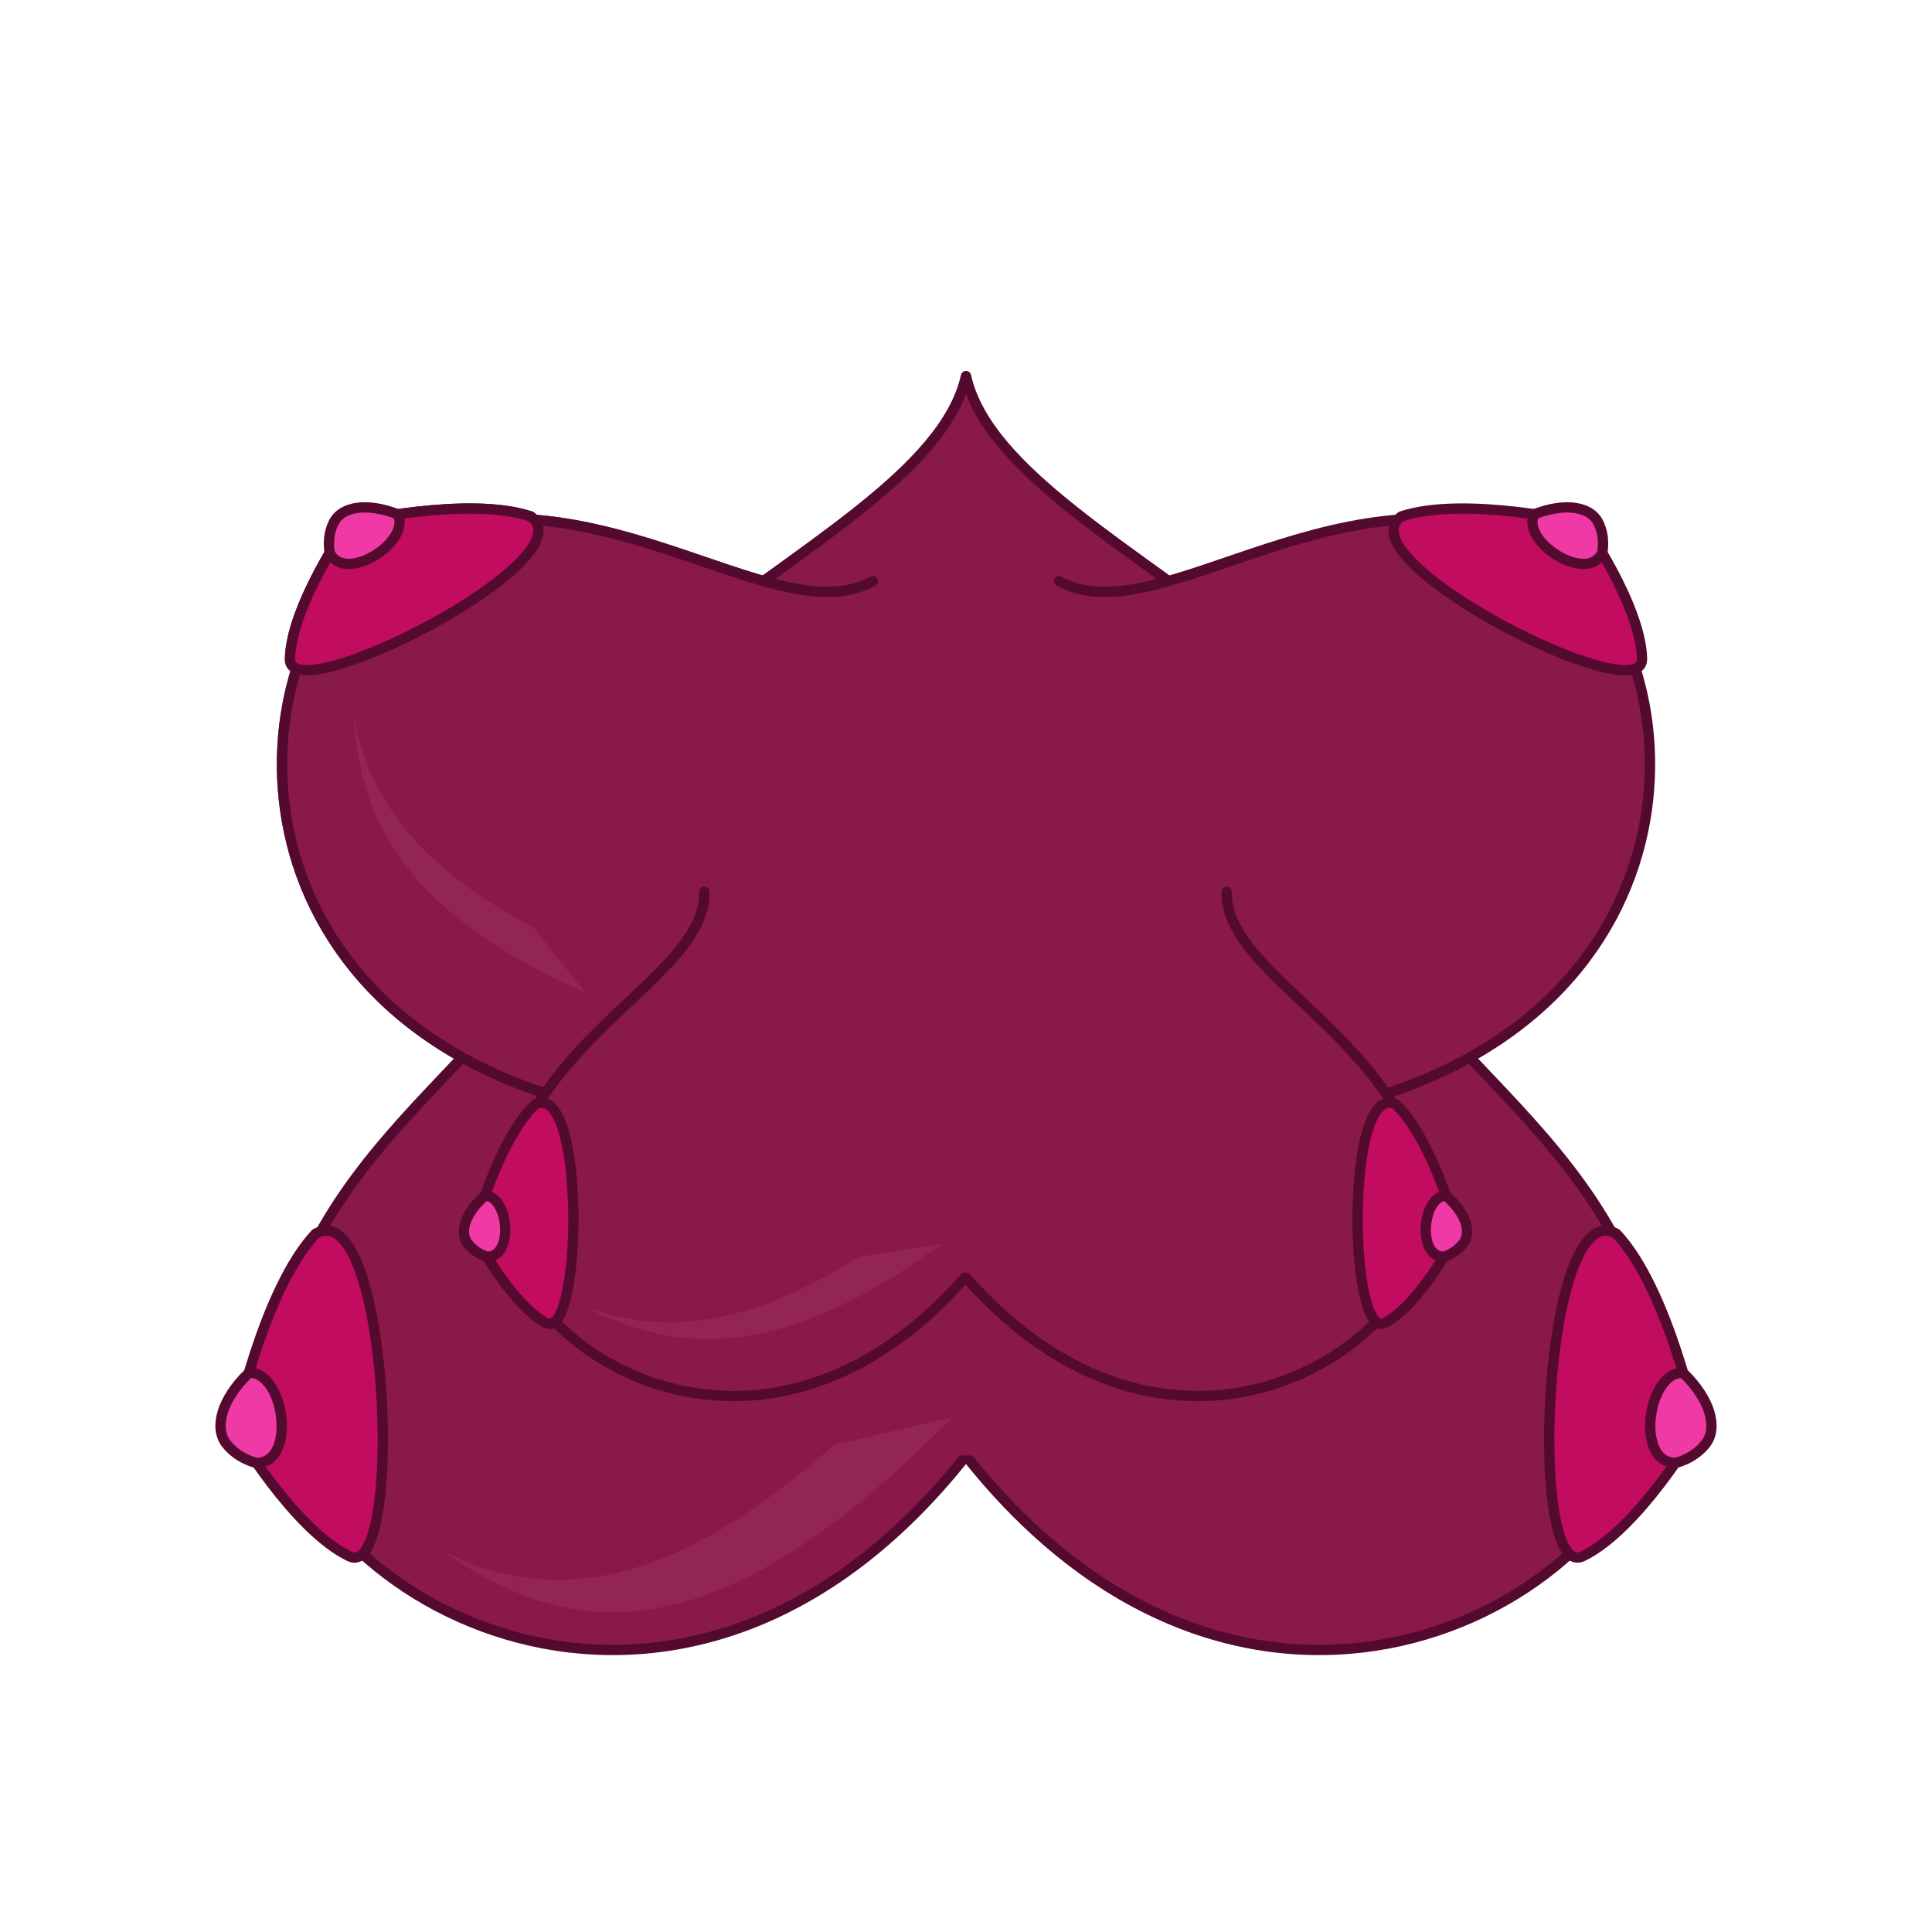
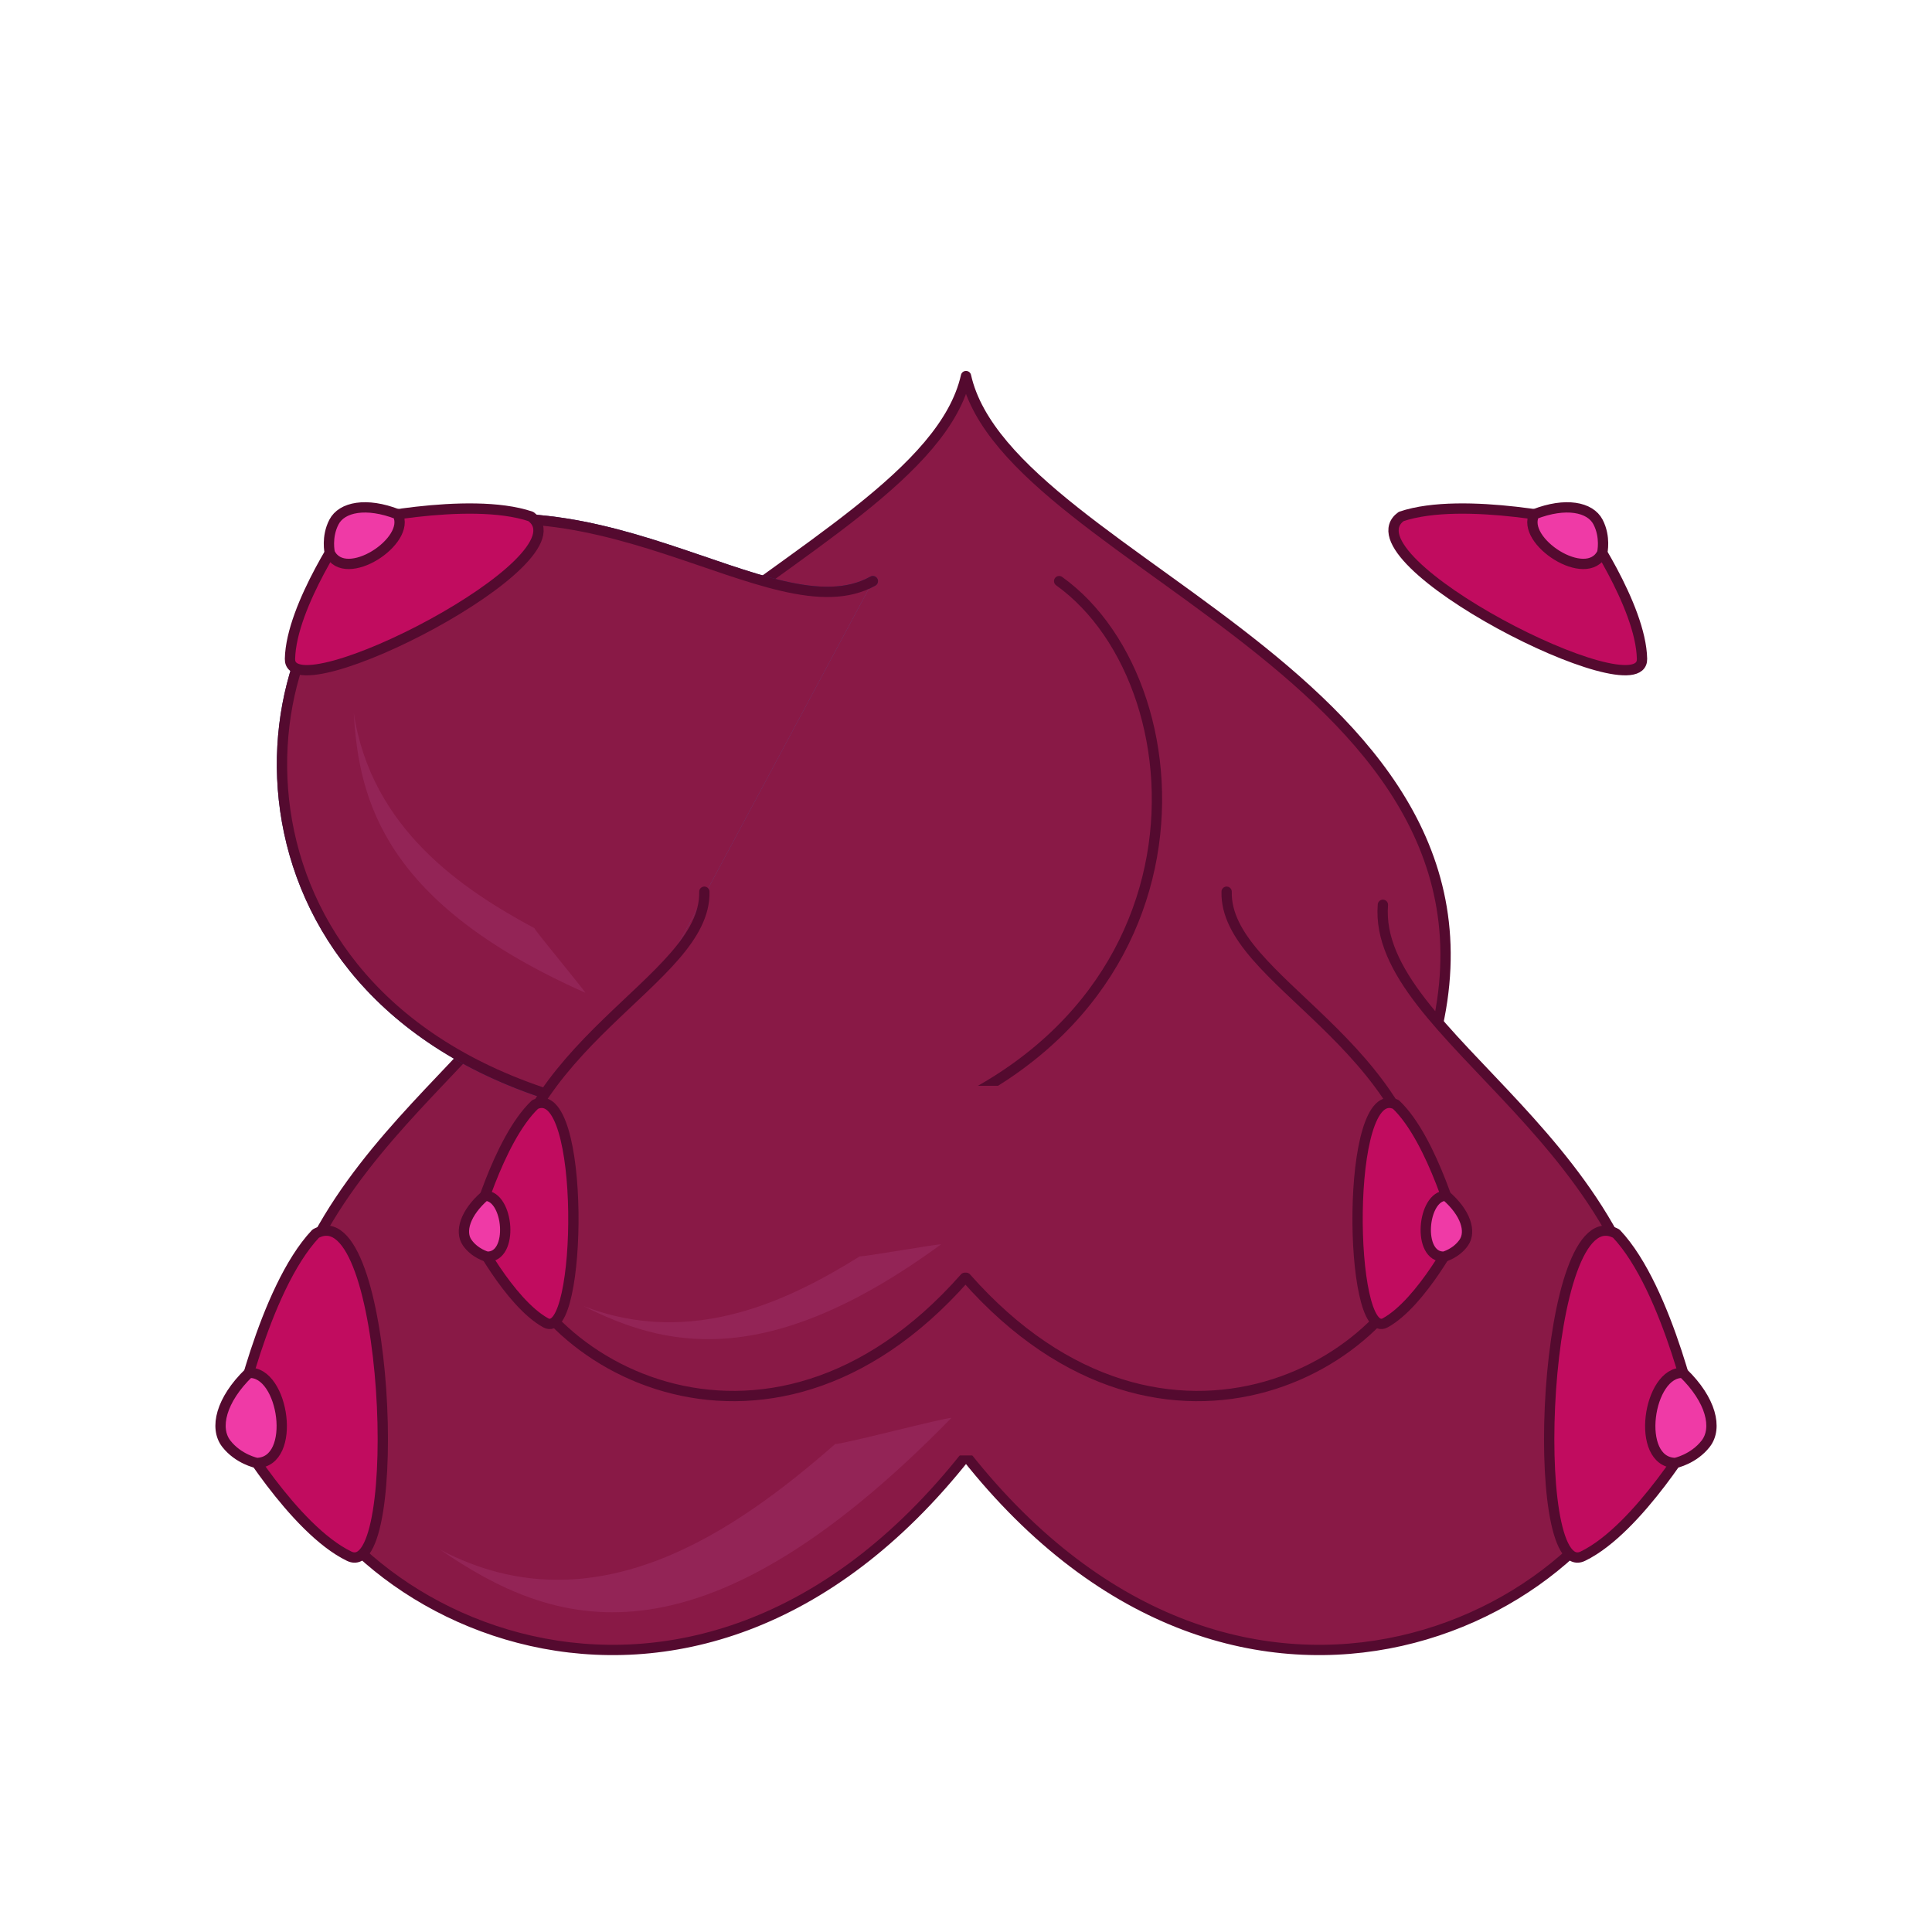
<svg xmlns="http://www.w3.org/2000/svg" version="1.1" x="0px" y="0px" viewBox="0 0 750 750" enable-background="new 0 0 750 750" xml:space="preserve">
  <g id="Layer_3" display="none">
    <rect y="0" display="inline" fill="#E27F84" width="750" height="750" />
  </g>
  <g id="Layer_1">
    <g>
      <path fill="#891946" stroke="#540A2F" stroke-width="4" stroke-linecap="round" stroke-linejoin="round" stroke-miterlimit="10" d="    M375,145.988c-16.709,74.573-229.422,119.924-178.24,269.293C235.908,529.531,375,464.764,375,464.764    s139.092,64.767,178.24-49.482C604.422,265.912,391.709,220.561,375,145.988z" />
      <g>
        <path fill="#891946" stroke="#540A2F" stroke-width="4" stroke-linecap="round" stroke-linejoin="round" stroke-miterlimit="10" d="     M213.165,351.239c4.072,51.582-106.86,92.693-106.86,194.983c15.657,80.799,161.22,155.001,268.779,18.805" />
        <path fill="#C10C5F" stroke="#540A2F" stroke-width="4" stroke-linecap="round" stroke-linejoin="round" stroke-miterlimit="10" d="     M122.54,478.911C102.198,500.444,91,554.63,91,554.63s22.839,39.013,44.554,49.486     C157.269,614.588,151.195,462.926,122.54,478.911z" />
        <path fill="#EF3AA6" stroke="#540A2F" stroke-width="4" stroke-linecap="round" stroke-linejoin="round" stroke-miterlimit="10" d="     M96.608,532.945c-10.85,10.507-13.463,21.456-8.762,27.495s11.81,7.491,11.81,7.491     C115.464,567.603,110.209,532.146,96.608,532.945z" />
      </g>
      <g>
        <path fill="#5F4B8B" stroke="#3E2F66" stroke-width="4" stroke-linecap="round" stroke-linejoin="round" stroke-miterlimit="10" d="     M338.842,225.59c-38.986,21.772-111.181-50.419-191.401-13.577c-57.727,41.38-63.492,182.262,82.058,217.561" />
-         <path fill="#3E2F66" stroke="#2C2154" stroke-width="4" stroke-linecap="round" stroke-linejoin="round" stroke-miterlimit="10" d="     M206.076,200.502c-24.213-8.197-70.742,2.536-70.742,2.536s-22.37,31.963-22.762,52.764     C112.181,276.605,228.933,217.217,206.076,200.502z" />
        <path fill="#0DD1CB" d="M154.36,199.627c-12.148-4.725-21.676-2.83-24.719,3.031s-1.621,11.96-1.621,11.96     C133.972,226.897,159.886,210.005,154.36,199.627z" />
      </g>
      <g>
        <path fill="#891946" stroke="#540A2F" stroke-width="4" stroke-linecap="round" stroke-linejoin="round" stroke-miterlimit="10" d="     M338.842,225.59c-38.986,21.772-111.181-50.419-191.401-13.577c-57.727,41.38-63.492,182.262,82.058,217.561" />
        <path fill="#C10C5F" stroke="#540A2F" stroke-width="4" stroke-linecap="round" stroke-linejoin="round" stroke-miterlimit="10" d="     M206.076,200.502c-24.213-8.197-70.742,2.536-70.742,2.536s-22.37,31.963-22.762,52.764     C112.181,276.605,228.933,217.217,206.076,200.502z" />
        <path fill="#EF3AA6" stroke="#540A2F" stroke-width="4" stroke-linecap="round" stroke-linejoin="round" stroke-miterlimit="10" d="     M154.36,199.627c-12.148-4.725-21.676-2.83-24.719,3.031s-1.621,11.96-1.621,11.96     C133.972,226.897,159.886,210.005,154.36,199.627z" />
      </g>
      <g>
        <path fill="#891946" stroke="#540A2F" stroke-width="4" stroke-linecap="round" stroke-linejoin="round" stroke-miterlimit="10" d="     M374.916,565.027c107.56,136.196,253.123,61.994,268.779-18.805c0-102.289-110.933-143.4-106.86-194.983" />
        <path fill="#C10C5F" stroke="#540A2F" stroke-width="4" stroke-linecap="round" stroke-linejoin="round" stroke-miterlimit="10" d="     M627.46,478.911C647.802,500.444,659,554.63,659,554.63s-22.839,39.013-44.554,49.486     C592.731,614.588,598.805,462.926,627.46,478.911z" />
        <path fill="#EF3AA6" stroke="#540A2F" stroke-width="4" stroke-linecap="round" stroke-linejoin="round" stroke-miterlimit="10" d="     M653.392,532.945c10.85,10.507,13.463,21.456,8.762,27.495s-11.81,7.491-11.81,7.491     C634.536,567.603,639.791,532.146,653.392,532.945z" />
      </g>
      <g>
-         <path fill="#891946" stroke="#540A2F" stroke-width="4" stroke-linecap="round" stroke-linejoin="round" stroke-miterlimit="10" d="     M411.158,225.59c38.986,21.772,111.181-50.419,191.401-13.577c57.727,41.38,63.492,182.262-82.058,217.561" />
+         <path fill="#891946" stroke="#540A2F" stroke-width="4" stroke-linecap="round" stroke-linejoin="round" stroke-miterlimit="10" d="     M411.158,225.59c57.727,41.38,63.492,182.262-82.058,217.561" />
        <path fill="#C10C5F" stroke="#540A2F" stroke-width="4" stroke-linecap="round" stroke-linejoin="round" stroke-miterlimit="10" d="     M543.924,200.502c24.213-8.197,70.742,2.536,70.742,2.536s22.37,31.963,22.762,52.764     C637.819,276.605,521.067,217.217,543.924,200.502z" />
        <path fill="#EF3AA6" stroke="#540A2F" stroke-width="4" stroke-linecap="round" stroke-linejoin="round" stroke-miterlimit="10" d="     M595.64,199.627c12.148-4.725,21.676-2.83,24.719,3.031s1.621,11.96,1.621,11.96C616.028,226.897,590.114,210.005,595.64,199.627     z" />
      </g>
      <rect x="284.5" y="421.5" fill="#891946" width="181" height="143.5" />
      <g>
        <path fill="#891946" stroke="#540A2F" stroke-width="4" stroke-linecap="round" stroke-linejoin="round" stroke-miterlimit="10" d="     M273.424,346.163c0.839,34.872-75.35,58.454-79.122,127.309c7.559,54.966,102.807,110.283,180.232,22.57" />
        <path fill="#C10C5F" stroke="#540A2F" stroke-width="4" stroke-linecap="round" stroke-linejoin="round" stroke-miterlimit="10" d="     M207.713,428.762c-14.487,13.744-24.023,49.806-24.023,49.806s13.935,27.104,28.166,34.954     C226.087,521.372,227.591,419.058,207.713,428.762z" />
        <path fill="#EF3AA6" stroke="#540A2F" stroke-width="4" stroke-linecap="round" stroke-linejoin="round" stroke-miterlimit="10" d="     M188.265,464.178c-7.691,6.672-9.854,13.946-6.912,18.185c2.941,4.238,7.674,5.478,7.674,5.478     C199.679,488.202,197.45,464.141,188.265,464.178z" />
      </g>
      <g>
        <path fill="#891946" stroke="#540A2F" stroke-width="4" stroke-linecap="round" stroke-linejoin="round" stroke-miterlimit="10" d="     M476.178,346.163c-0.839,34.872,75.35,58.454,79.122,127.309c-7.559,54.966-102.807,110.283-180.232,22.57" />
        <path fill="#C10C5F" stroke="#540A2F" stroke-width="4" stroke-linecap="round" stroke-linejoin="round" stroke-miterlimit="10" d="     M541.889,428.762c14.487,13.744,24.023,49.806,24.023,49.806s-13.935,27.104-28.166,34.954     C523.515,521.372,522.011,419.058,541.889,428.762z" />
        <path fill="#EF3AA6" stroke="#540A2F" stroke-width="4" stroke-linecap="round" stroke-linejoin="round" stroke-miterlimit="10" d="     M561.337,464.178c7.691,6.672,9.854,13.946,6.912,18.185c-2.941,4.238-7.674,5.478-7.674,5.478     C549.923,488.202,552.153,464.141,561.337,464.178z" />
      </g>
    </g>
    <path fill="#932456" d="M324.263,560.534c-38.144,33.348-93.14,72.78-153.329,41.088c43.128,29.547,99.199,50.378,198.399-51.19   C367.485,550.11,326.062,560.985,324.263,560.534z" />
    <path fill="#932456" d="M333.764,487.713c-26.48,16.462-64.742,35.832-107.335,19.262c30.585,15.323,70.181,26.373,138.904-23.927   C364.032,482.868,335.032,487.958,333.764,487.713z" />
    <path fill="#932456" d="M207.454,360.319c-27.455-14.779-63.295-38.33-70.115-83.521c1.926,34.155,12.044,73.999,89.87,108.583   C226.718,384.163,207.873,361.541,207.454,360.319z" />
  </g>
</svg>